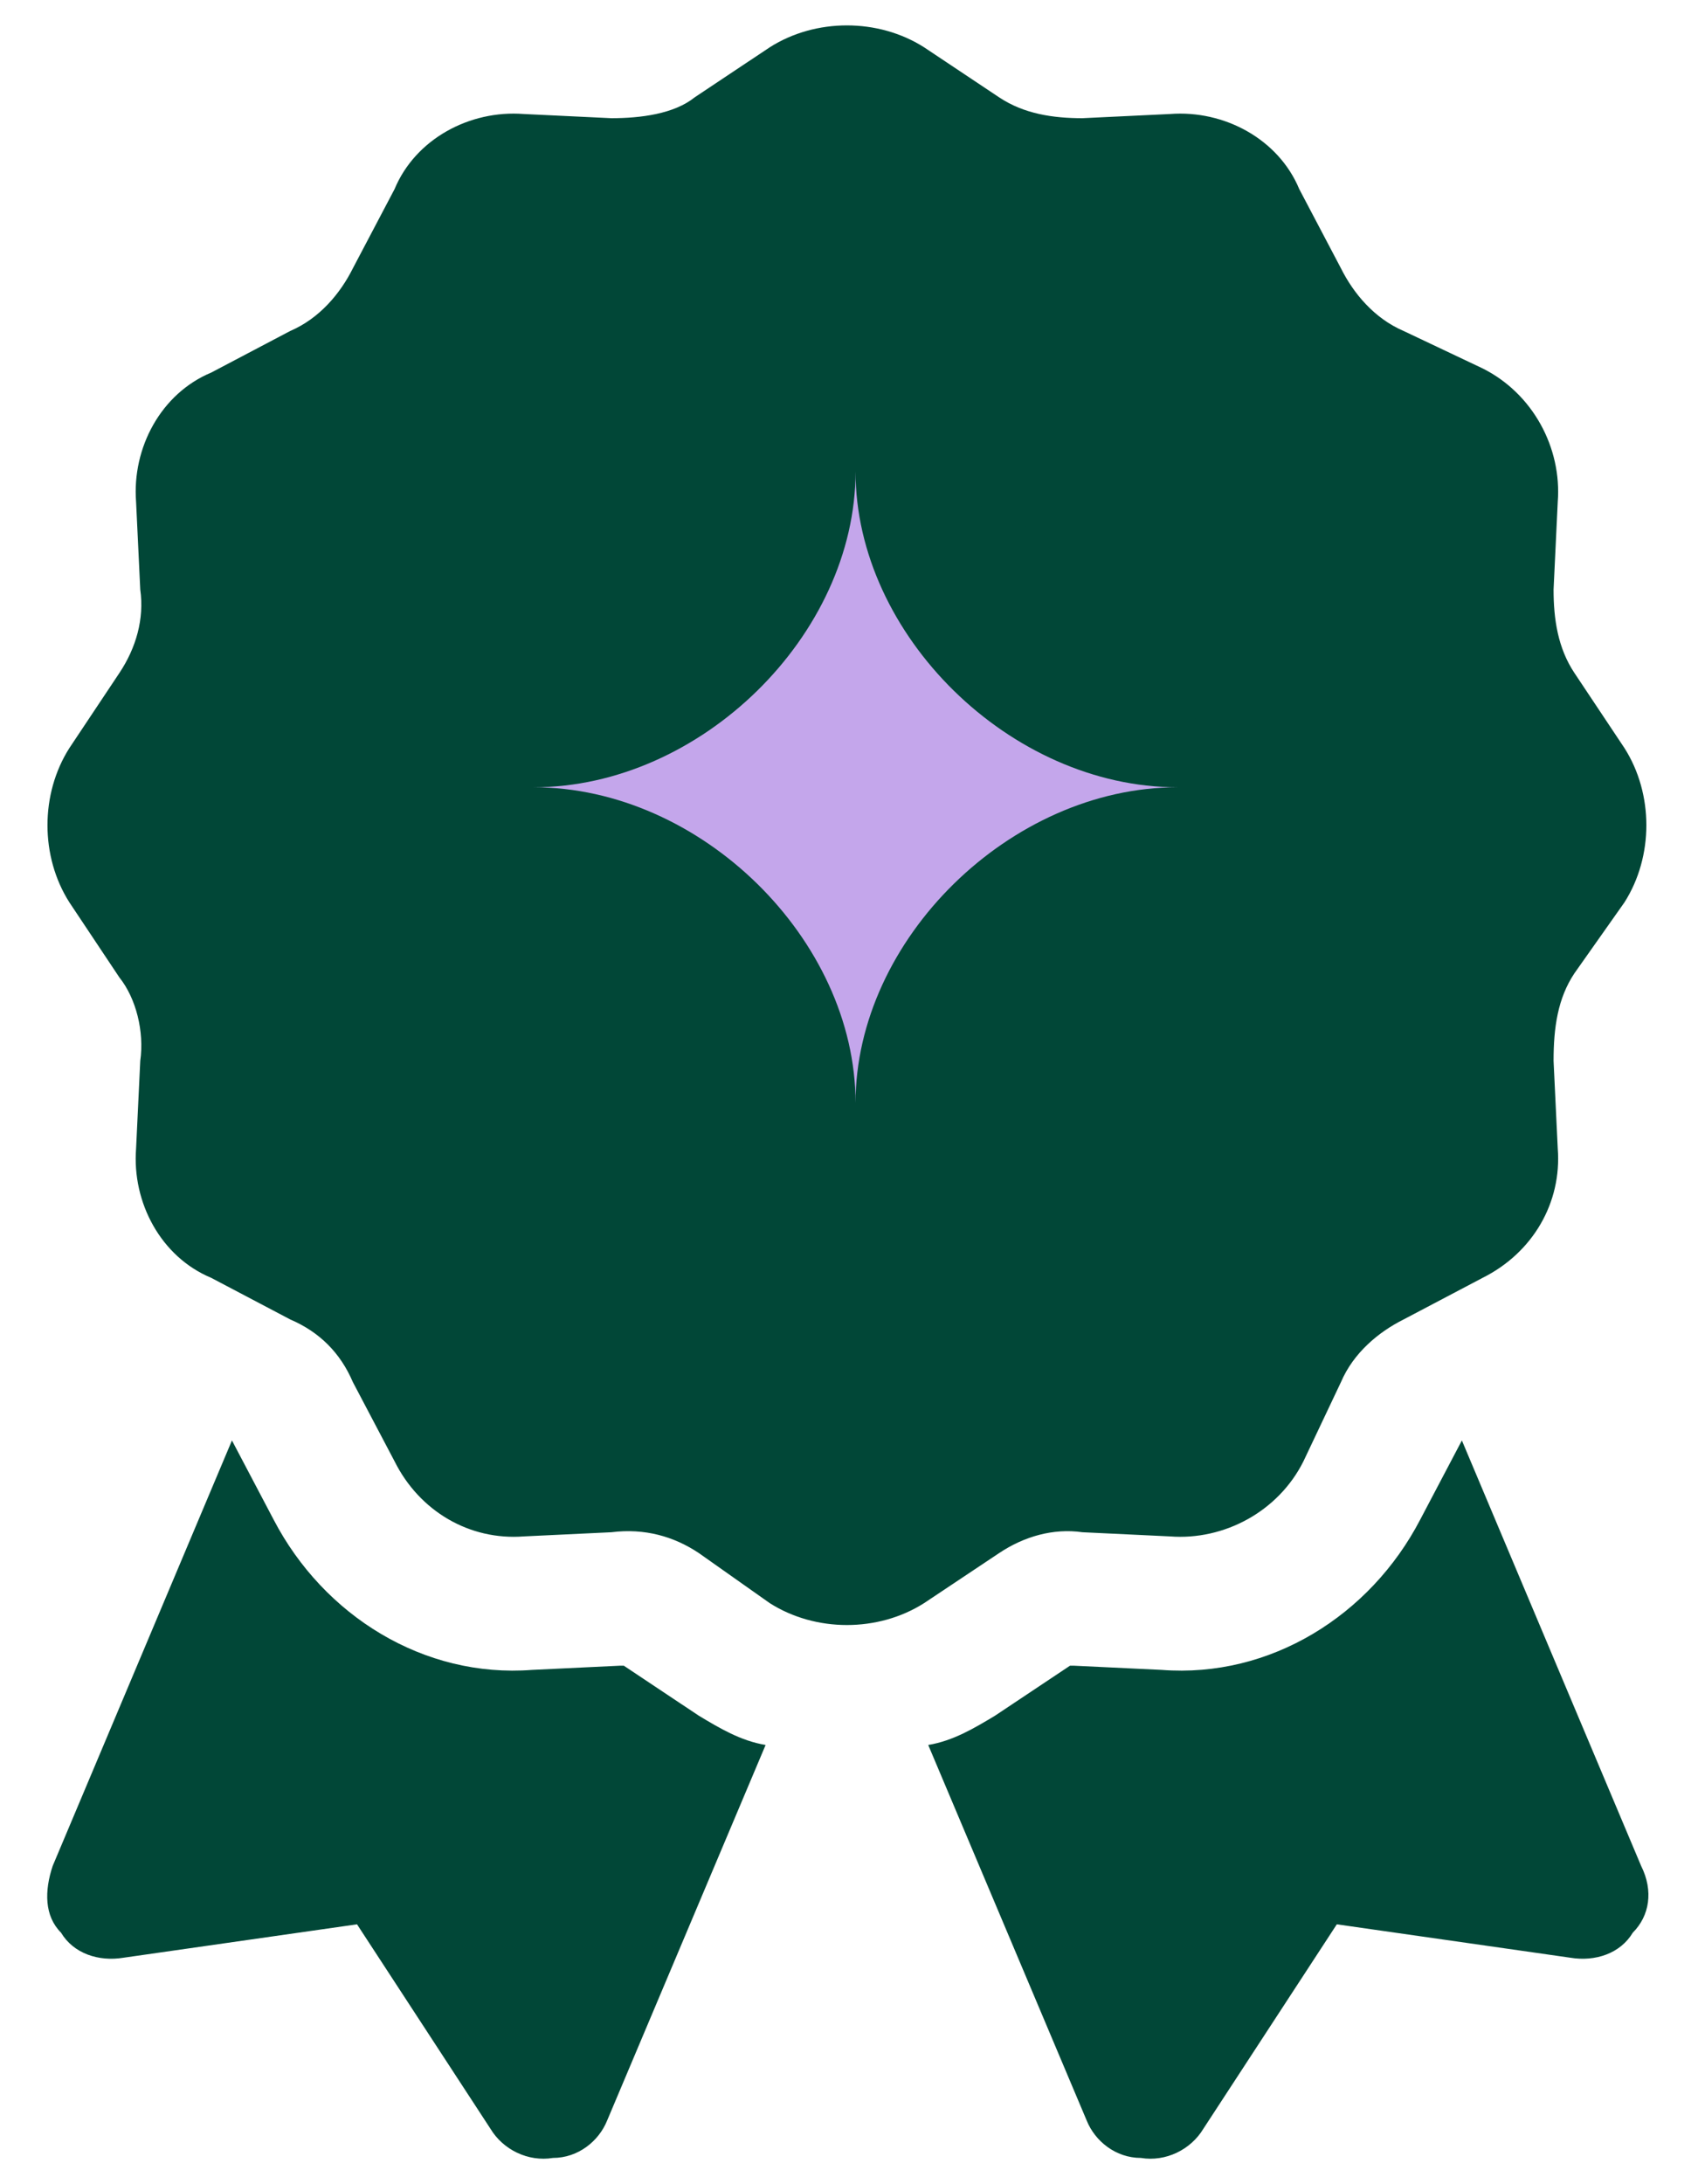
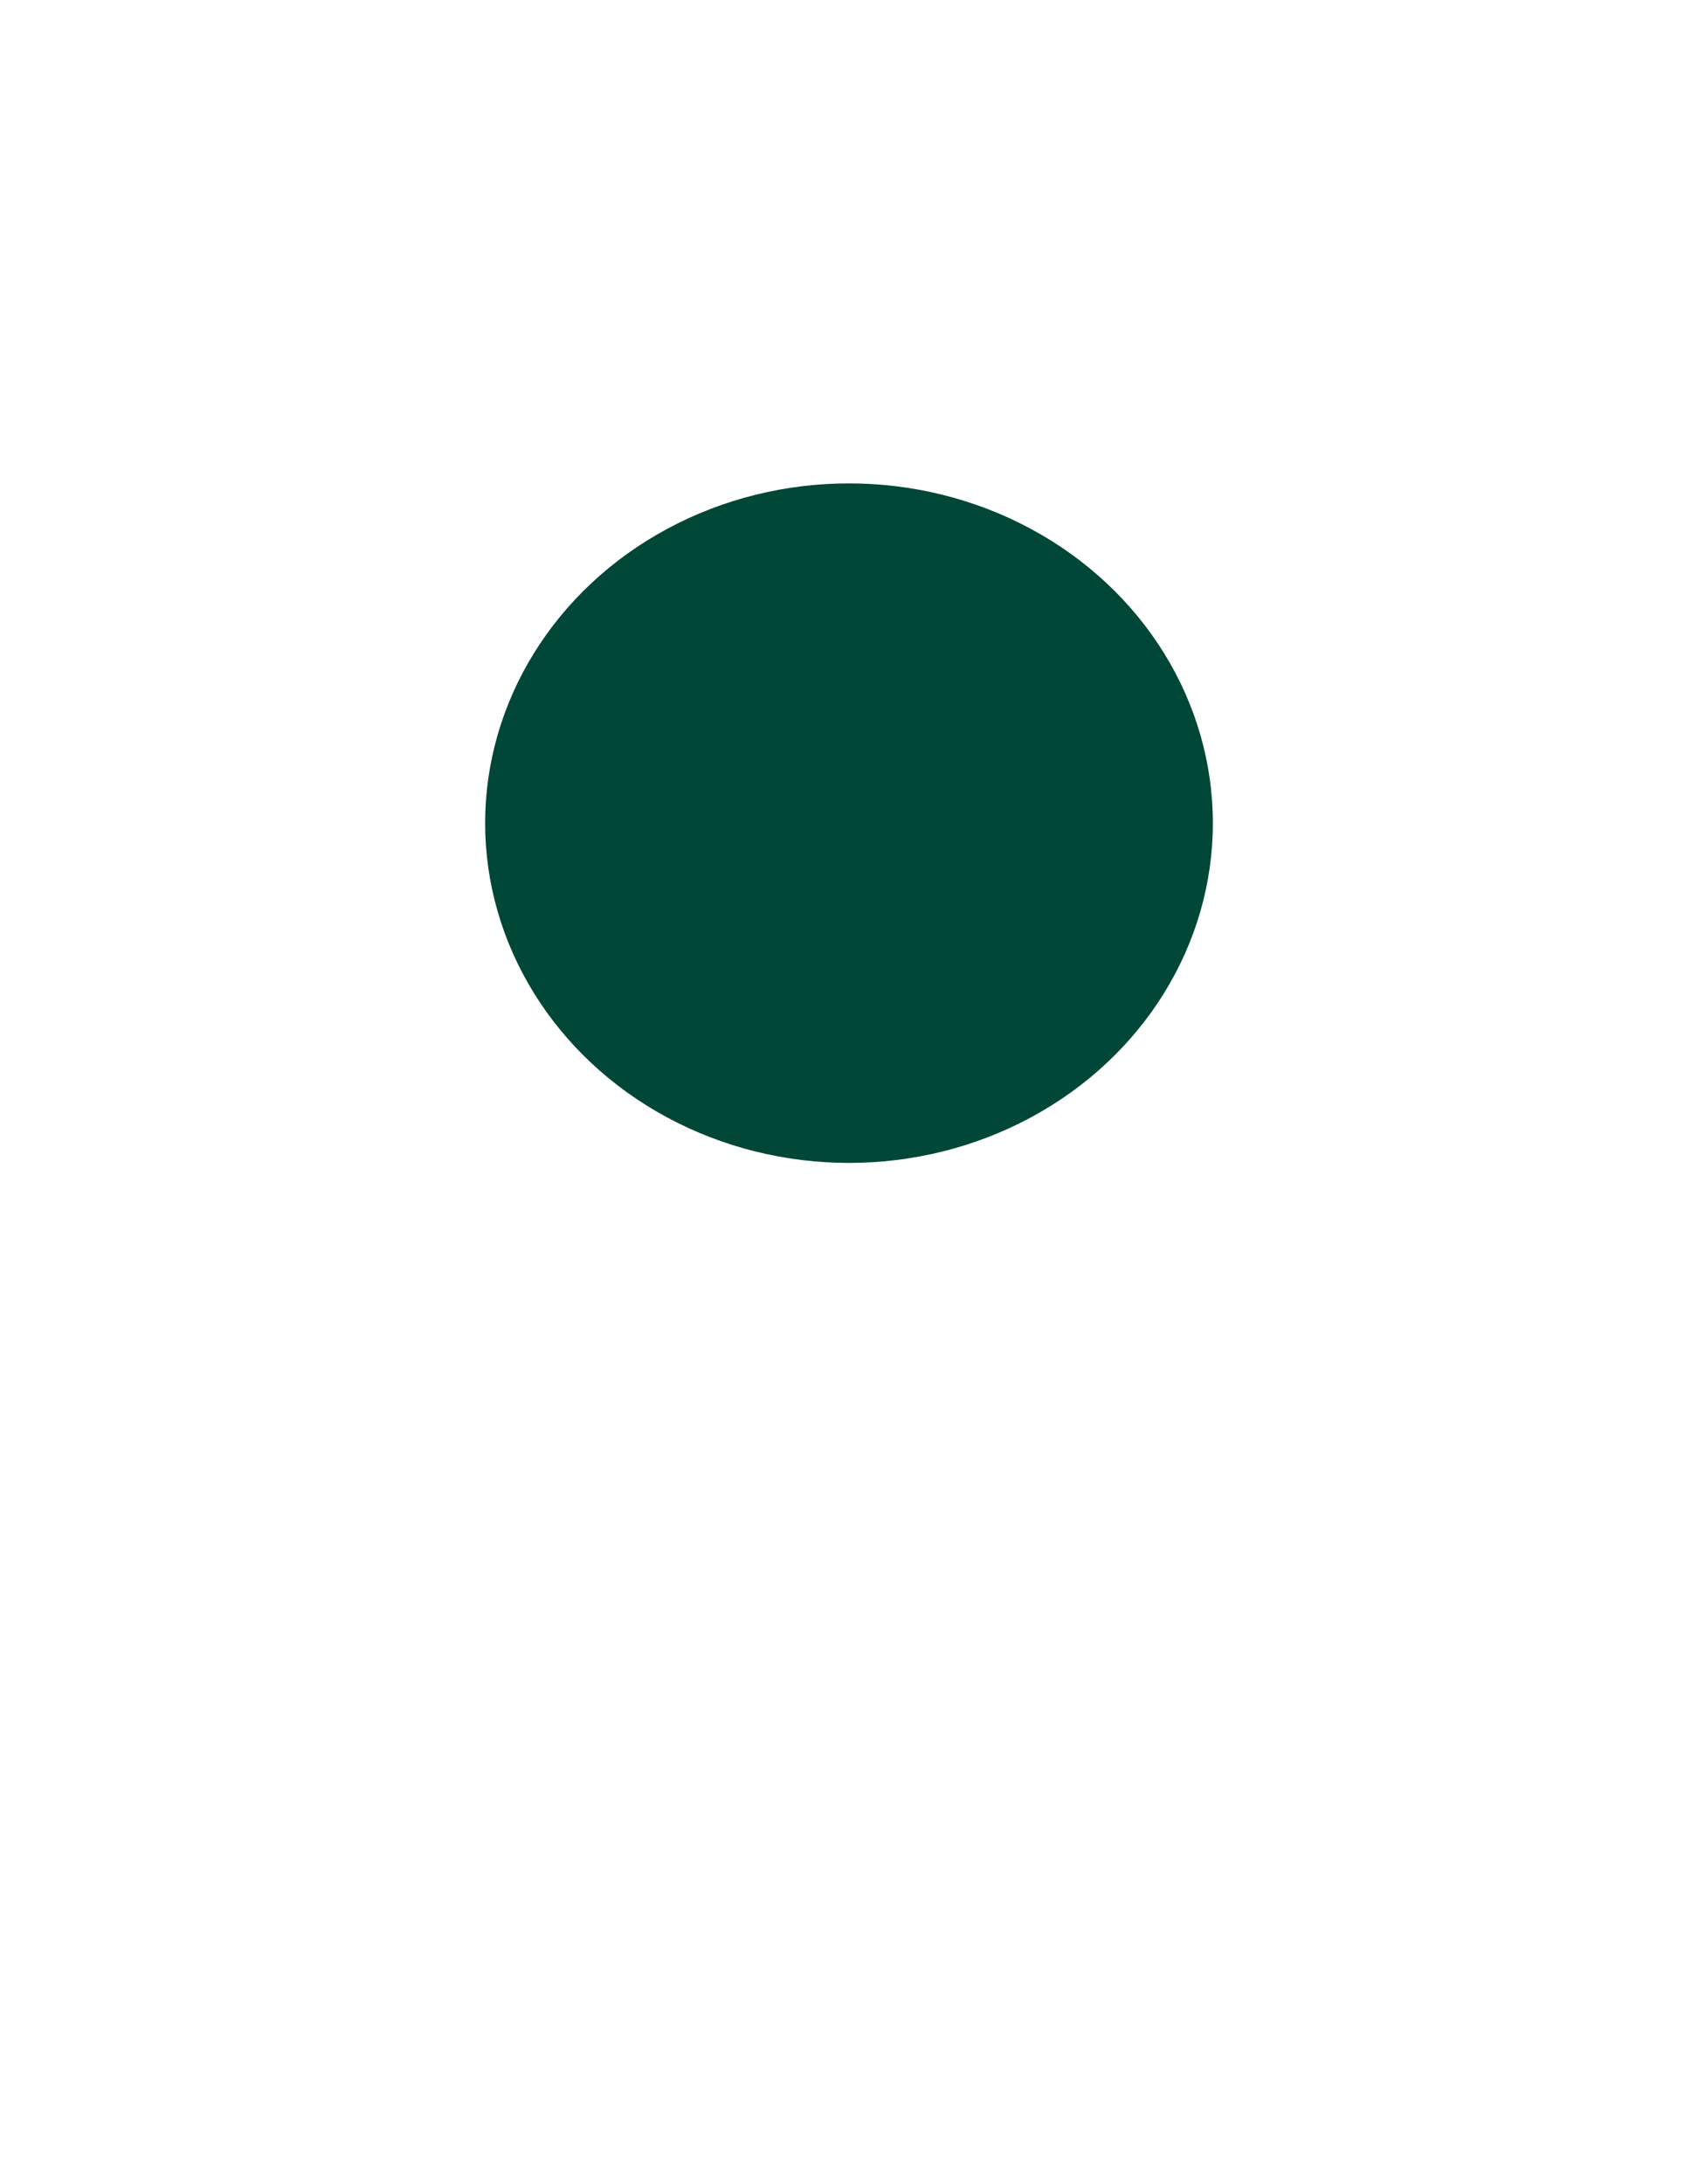
<svg xmlns="http://www.w3.org/2000/svg" width="35" height="45" viewBox="0 0 35 45" fill="none">
-   <path d="M15.867 0.974C16.812 0.373 18.102 0.373 19.047 0.974L20.594 2.005C21.109 2.349 21.711 2.435 22.312 2.435L24.117 2.349C25.234 2.263 26.352 2.865 26.781 3.896L27.641 5.529C27.898 6.044 28.328 6.56 28.93 6.818L30.562 7.591C31.594 8.107 32.195 9.224 32.109 10.341L32.023 12.146C32.023 12.748 32.109 13.349 32.453 13.865L33.484 15.412C34.086 16.357 34.086 17.646 33.484 18.591L32.453 20.052C32.109 20.568 32.023 21.169 32.023 21.857L32.109 23.662C32.195 24.779 31.594 25.81 30.562 26.326L28.93 27.185C28.414 27.443 27.898 27.873 27.641 28.474L26.867 30.107C26.352 31.138 25.234 31.74 24.117 31.654L22.312 31.568C21.711 31.482 21.109 31.654 20.594 31.998L19.047 33.029C18.102 33.63 16.812 33.63 15.867 33.029L14.406 31.998C13.891 31.654 13.289 31.482 12.602 31.568L10.797 31.654C9.68 31.74 8.648 31.138 8.133 30.107L7.273 28.474C7.016 27.873 6.586 27.443 5.984 27.185L4.352 26.326C3.32 25.896 2.719 24.779 2.805 23.662L2.891 21.857C2.977 21.255 2.805 20.568 2.461 20.138L1.43 18.591C0.828 17.646 0.828 16.357 1.43 15.412L2.461 13.865C2.805 13.349 2.977 12.748 2.891 12.146L2.805 10.341C2.719 9.224 3.32 8.107 4.352 7.677L5.984 6.818C6.586 6.56 7.016 6.044 7.273 5.529L8.133 3.896C8.562 2.865 9.68 2.263 10.797 2.349L12.602 2.435C13.203 2.435 13.891 2.349 14.32 2.005L15.867 0.974ZM24.375 16.959C24.375 13.177 21.281 10.084 17.5 10.084C13.633 10.084 10.625 13.177 10.625 16.959C10.625 20.826 13.633 23.834 17.5 23.834C21.281 23.834 24.375 20.826 24.375 16.959ZM1.086 38.443L4.781 29.677L5.641 31.31C6.672 33.287 8.734 34.576 10.969 34.404L12.773 34.318H12.859L14.406 35.349C14.836 35.607 15.266 35.865 15.781 35.951L12.516 43.685C12.344 44.115 11.914 44.459 11.398 44.459C10.883 44.544 10.367 44.287 10.109 43.857L7.359 39.646L2.547 40.334C2.031 40.419 1.516 40.248 1.258 39.818C0.914 39.474 0.914 38.959 1.086 38.443ZM22.398 43.685L19.133 35.951C19.648 35.865 20.078 35.607 20.508 35.349L22.055 34.318H22.141L23.945 34.404C26.18 34.576 28.242 33.287 29.273 31.31L30.133 29.677L33.828 38.443C34.086 38.959 34 39.474 33.656 39.818C33.398 40.248 32.883 40.419 32.367 40.334L27.555 39.646L24.805 43.857C24.547 44.287 24.031 44.544 23.516 44.459C23 44.459 22.57 44.115 22.398 43.685Z" fill="#014737" />
  <ellipse cx="17.5" cy="16.959" rx="7.5" ry="7" fill="#014737" />
-   <path d="M24.27 16.22C20.83 16.22 17.635 13.087 17.635 9.715C17.635 13.087 14.44 16.22 11 16.22C14.44 16.22 17.635 19.352 17.635 22.725C17.635 19.352 20.83 16.22 24.27 16.22Z" fill="#C4A6EB" />
</svg>